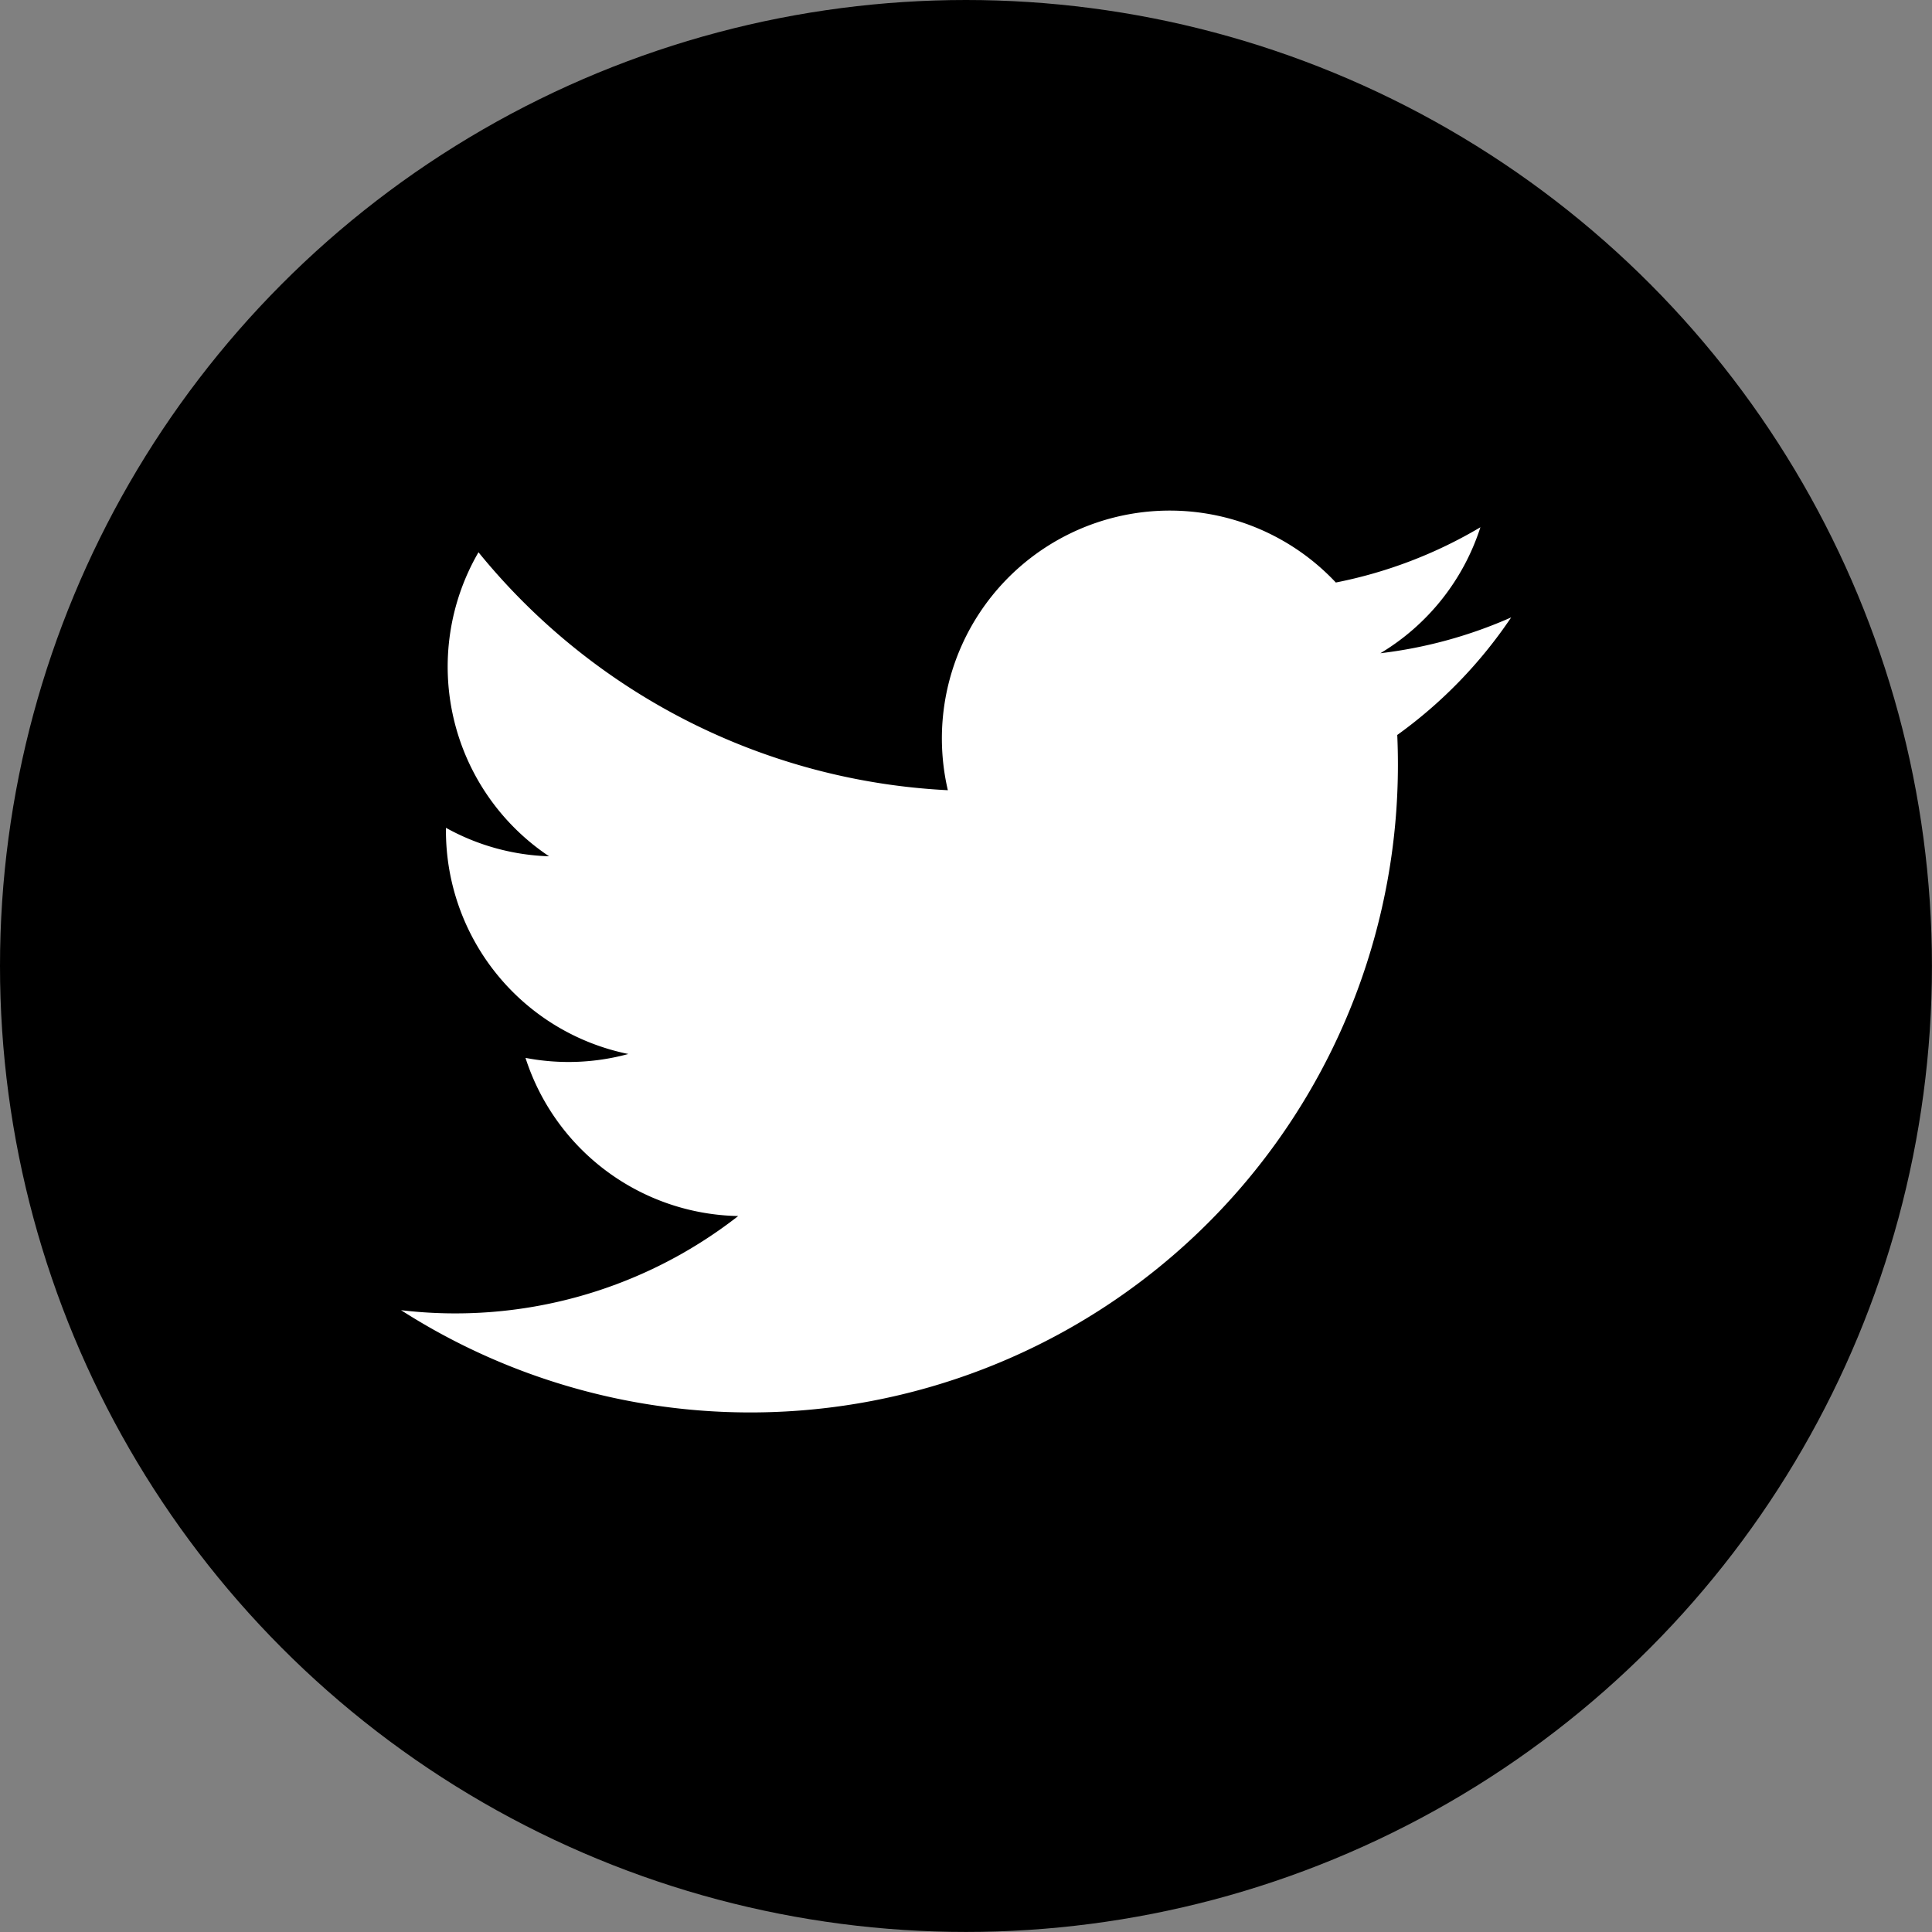
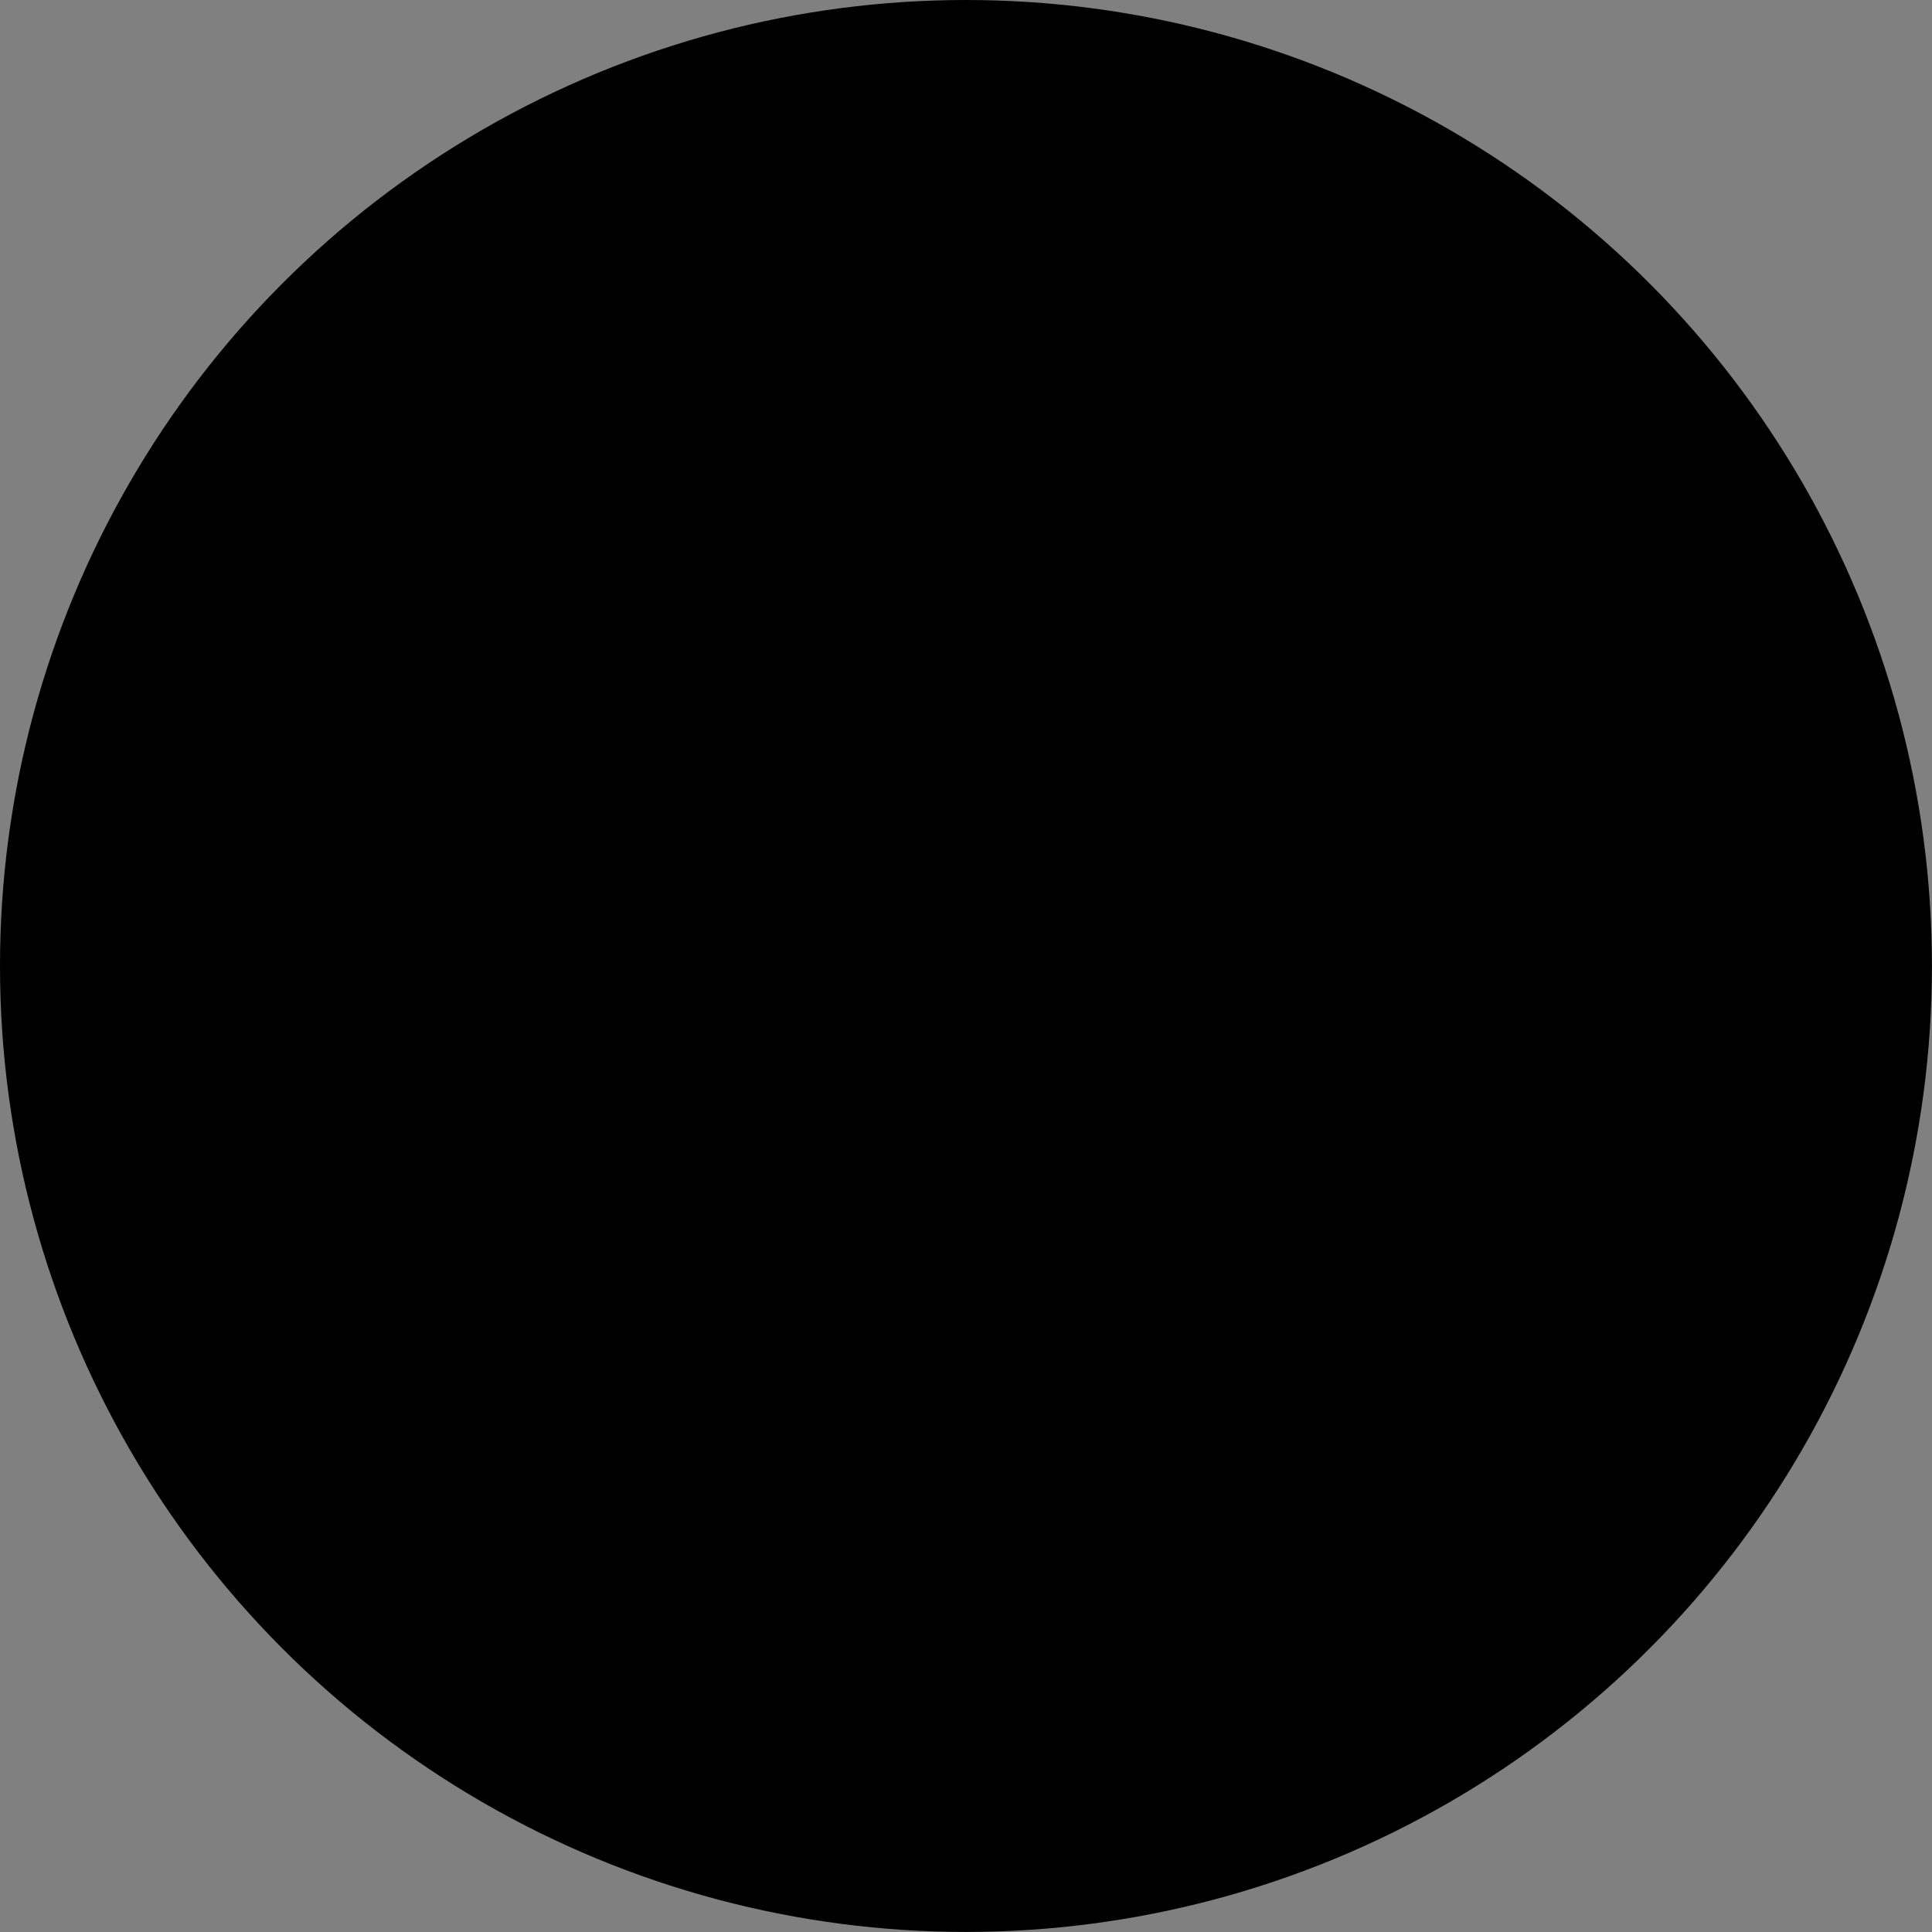
<svg xmlns="http://www.w3.org/2000/svg" id="Twitter_Icon" data-name="Twitter Icon" width="32.835" height="32.835" viewBox="0 0 32.835 32.835">
  <rect x="0" y="0" width="32.835" height="32.835" fill="#808080" stroke="none" />
  <defs>
    <style>
      .cls-1 {
        fill: #fff;
        fill-rule: evenodd;
      }
    </style>
  </defs>
  <circle id="Ellipse_1" data-name="Ellipse 1" cx="16.417" cy="16.417" r="16.417" />
-   <path id="Path_324" data-name="Path 324" class="cls-1" d="M86.931,103.324q.011.249.011.5A11.006,11.006,0,0,1,70,113.1a7.811,7.811,0,0,0,5.73-1.6,3.874,3.874,0,0,1-3.615-2.688,3.872,3.872,0,0,0,1.748-.066,3.873,3.873,0,0,1-3.1-3.795c0-.016,0-.033,0-.049a3.855,3.855,0,0,0,1.753.484,3.874,3.874,0,0,1-1.2-5.167,10.987,10.987,0,0,0,7.977,4.044,3.872,3.872,0,0,1,6.594-3.53,7.747,7.747,0,0,0,2.457-.939,3.881,3.881,0,0,1-1.7,2.141,7.738,7.738,0,0,0,2.223-.609A7.858,7.858,0,0,1,86.931,103.324Z" transform="translate(-63.184 -90.833)" />
</svg>